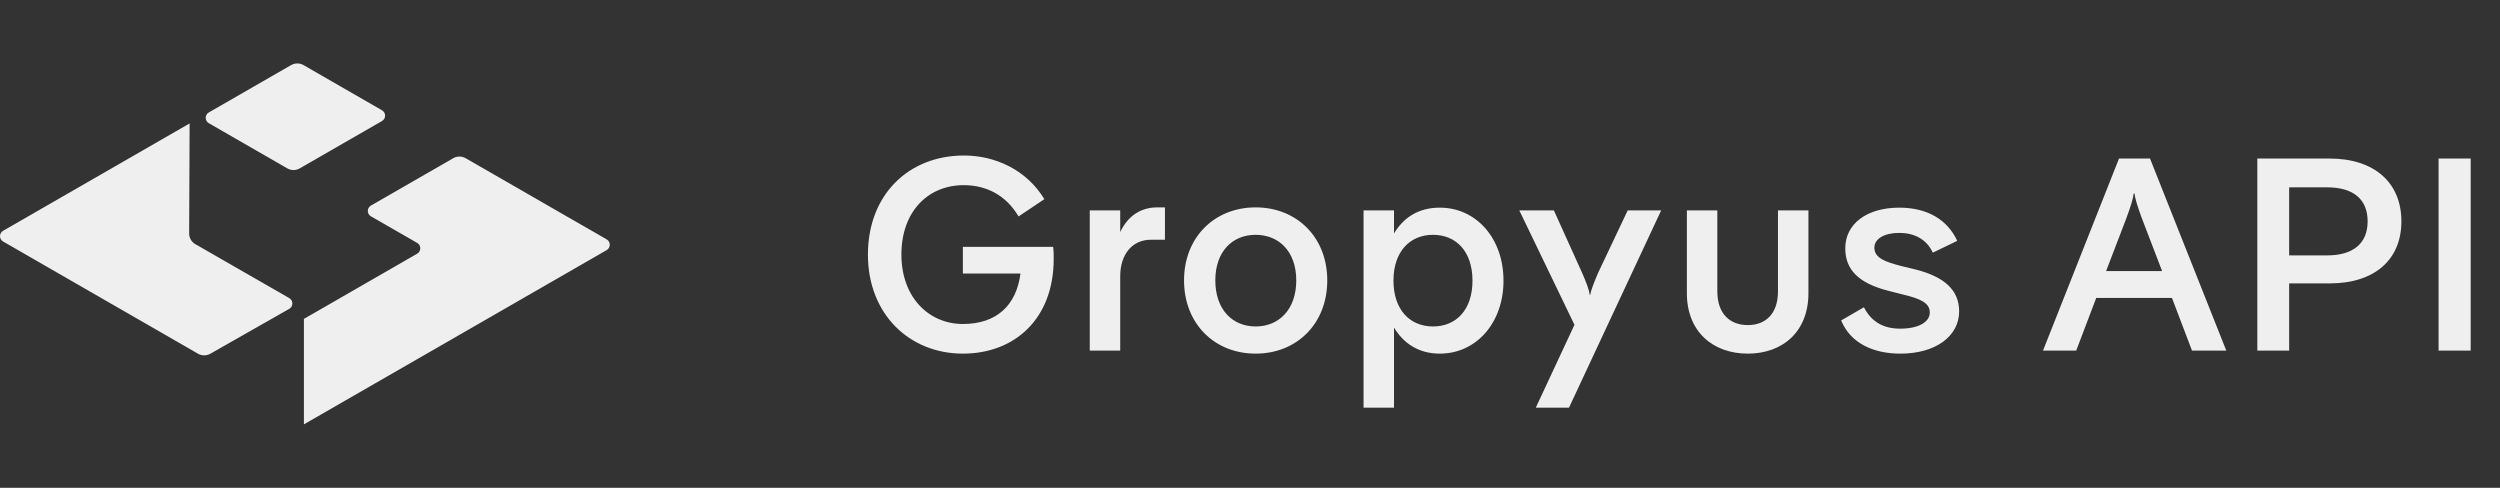
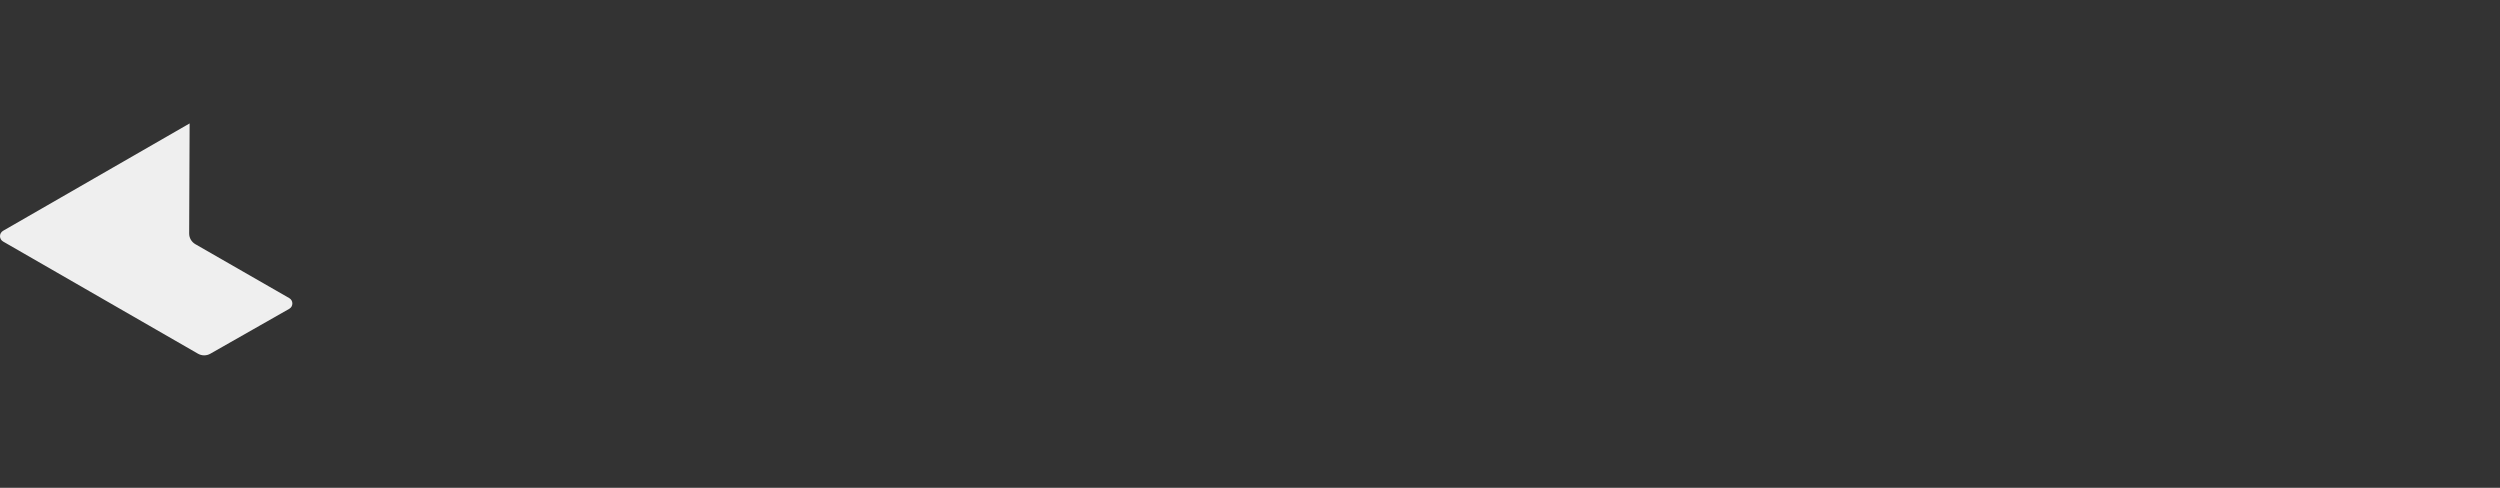
<svg xmlns="http://www.w3.org/2000/svg" width="164" height="32" viewBox="0 0 164 32" fill="none">
  <rect x="0" y="0" width="164" height="32" fill="#333333" stroke="none" />
  <path d="M0.203 15.14L12.439 8.097L12.409 15.313C12.406 15.603 12.563 15.873 12.816 16.019L18.975 19.556C19.248 19.713 19.248 20.106 18.973 20.26L13.798 23.204C13.546 23.348 13.237 23.346 12.986 23.202L0.203 15.844C-0.068 15.688 -0.068 15.296 0.203 15.14Z" fill="white" fill-opacity="0.92" />
-   <path d="M13.697 7.377L19.096 4.271C19.348 4.125 19.66 4.125 19.912 4.271L25.06 7.235C25.331 7.391 25.331 7.783 25.06 7.939L19.662 11.045C19.409 11.191 19.098 11.191 18.846 11.045L13.697 8.081C13.425 7.925 13.425 7.533 13.697 7.377Z" fill="white" fill-opacity="0.92" />
-   <path d="M29.73 10.38L24.331 13.486C24.061 13.642 24.061 14.034 24.331 14.19L27.368 15.936C27.638 16.093 27.638 16.484 27.368 16.64L19.936 20.919V27.838L39.797 16.407C40.068 16.251 40.068 15.859 39.797 15.703L30.548 10.38C30.292 10.234 29.983 10.234 29.73 10.38Z" fill="white" fill-opacity="0.92" />
-   <path d="M63.164 16.196H69.086C69.122 16.466 69.122 16.718 69.122 16.988C69.122 20.93 66.548 23.198 63.164 23.198C59.672 23.198 56.936 20.624 56.936 16.7C56.936 12.776 59.6 10.202 63.236 10.202C65.288 10.202 67.34 11.138 68.51 13.064L66.818 14.198C65.99 12.794 64.694 12.146 63.218 12.146C60.896 12.146 59.132 13.856 59.132 16.7C59.132 19.526 60.95 21.254 63.164 21.254C65.378 21.254 66.674 20.03 66.944 17.942H63.164V16.196ZM75.916 13.604H76.42V15.728H75.484C74.314 15.728 73.486 16.646 73.486 18.122V23H71.488V13.802H73.486V15.224C74.008 14.126 74.872 13.604 75.916 13.604ZM82.371 13.604C85.071 13.604 87.069 15.566 87.069 18.392C87.069 21.236 85.071 23.198 82.371 23.198C79.671 23.198 77.673 21.236 77.673 18.392C77.673 15.566 79.671 13.604 82.371 13.604ZM82.371 15.404C80.841 15.404 79.725 16.502 79.725 18.392C79.725 20.3 80.841 21.416 82.371 21.416C83.901 21.416 85.035 20.3 85.035 18.392C85.035 16.502 83.901 15.404 82.371 15.404ZM94.453 13.622C96.829 13.622 98.629 15.62 98.629 18.41C98.629 21.2 96.829 23.198 94.453 23.198C93.013 23.198 92.041 22.478 91.447 21.488V26.744H89.449V13.802H91.447V15.314C92.041 14.324 92.995 13.622 94.453 13.622ZM94.003 21.416C95.533 21.416 96.595 20.318 96.595 18.41C96.595 16.502 95.533 15.404 94.003 15.404C92.491 15.404 91.411 16.502 91.411 18.41C91.411 20.318 92.491 21.416 94.003 21.416ZM101.935 13.802L103.789 17.906C104.041 18.482 104.275 19.076 104.275 19.328H104.329C104.347 19.076 104.581 18.5 104.833 17.906L106.777 13.802H108.973L102.925 26.744H100.747L103.285 21.308L99.667 13.802H101.935ZM116.635 13.802H118.633V19.238C118.633 21.758 116.941 23.198 114.655 23.198C112.369 23.198 110.659 21.758 110.659 19.238V13.802H112.657V19.112C112.657 20.606 113.503 21.326 114.655 21.326C115.807 21.326 116.635 20.606 116.635 19.112V13.802ZM128.394 15.8L126.792 16.574C126.378 15.674 125.55 15.278 124.596 15.278C123.588 15.278 122.958 15.674 122.958 16.25C122.958 16.934 123.696 17.186 124.74 17.456L125.64 17.672C127.566 18.158 128.52 19.04 128.52 20.426C128.52 22.046 126.99 23.198 124.668 23.198C122.886 23.198 121.392 22.514 120.78 21.02L122.274 20.156C122.76 21.11 123.552 21.56 124.65 21.56C125.856 21.56 126.594 21.128 126.594 20.498C126.594 19.886 126.018 19.598 124.794 19.31L123.876 19.076C121.896 18.572 121.05 17.672 121.05 16.286C121.05 14.702 122.436 13.622 124.596 13.622C126.414 13.622 127.746 14.396 128.394 15.8ZM141.041 10.4L146.045 23H143.795L142.481 19.544H137.513L136.199 23H134.021L139.007 10.4H141.041ZM141.833 17.78L140.501 14.306C140.249 13.622 140.033 12.956 140.033 12.704H139.961C139.961 12.956 139.745 13.622 139.493 14.306L138.161 17.78H141.833ZM152.815 10.4C155.767 10.4 157.531 11.984 157.531 14.522C157.531 17.042 155.767 18.59 152.833 18.59H150.169V23H148.081V10.4H152.815ZM150.169 16.754H152.671C154.327 16.754 155.317 15.998 155.317 14.522C155.317 13.028 154.327 12.29 152.671 12.29H150.169V16.754ZM159.971 10.4H162.077V23H159.971V10.4Z" fill="white" fill-opacity="0.92" />
</svg>